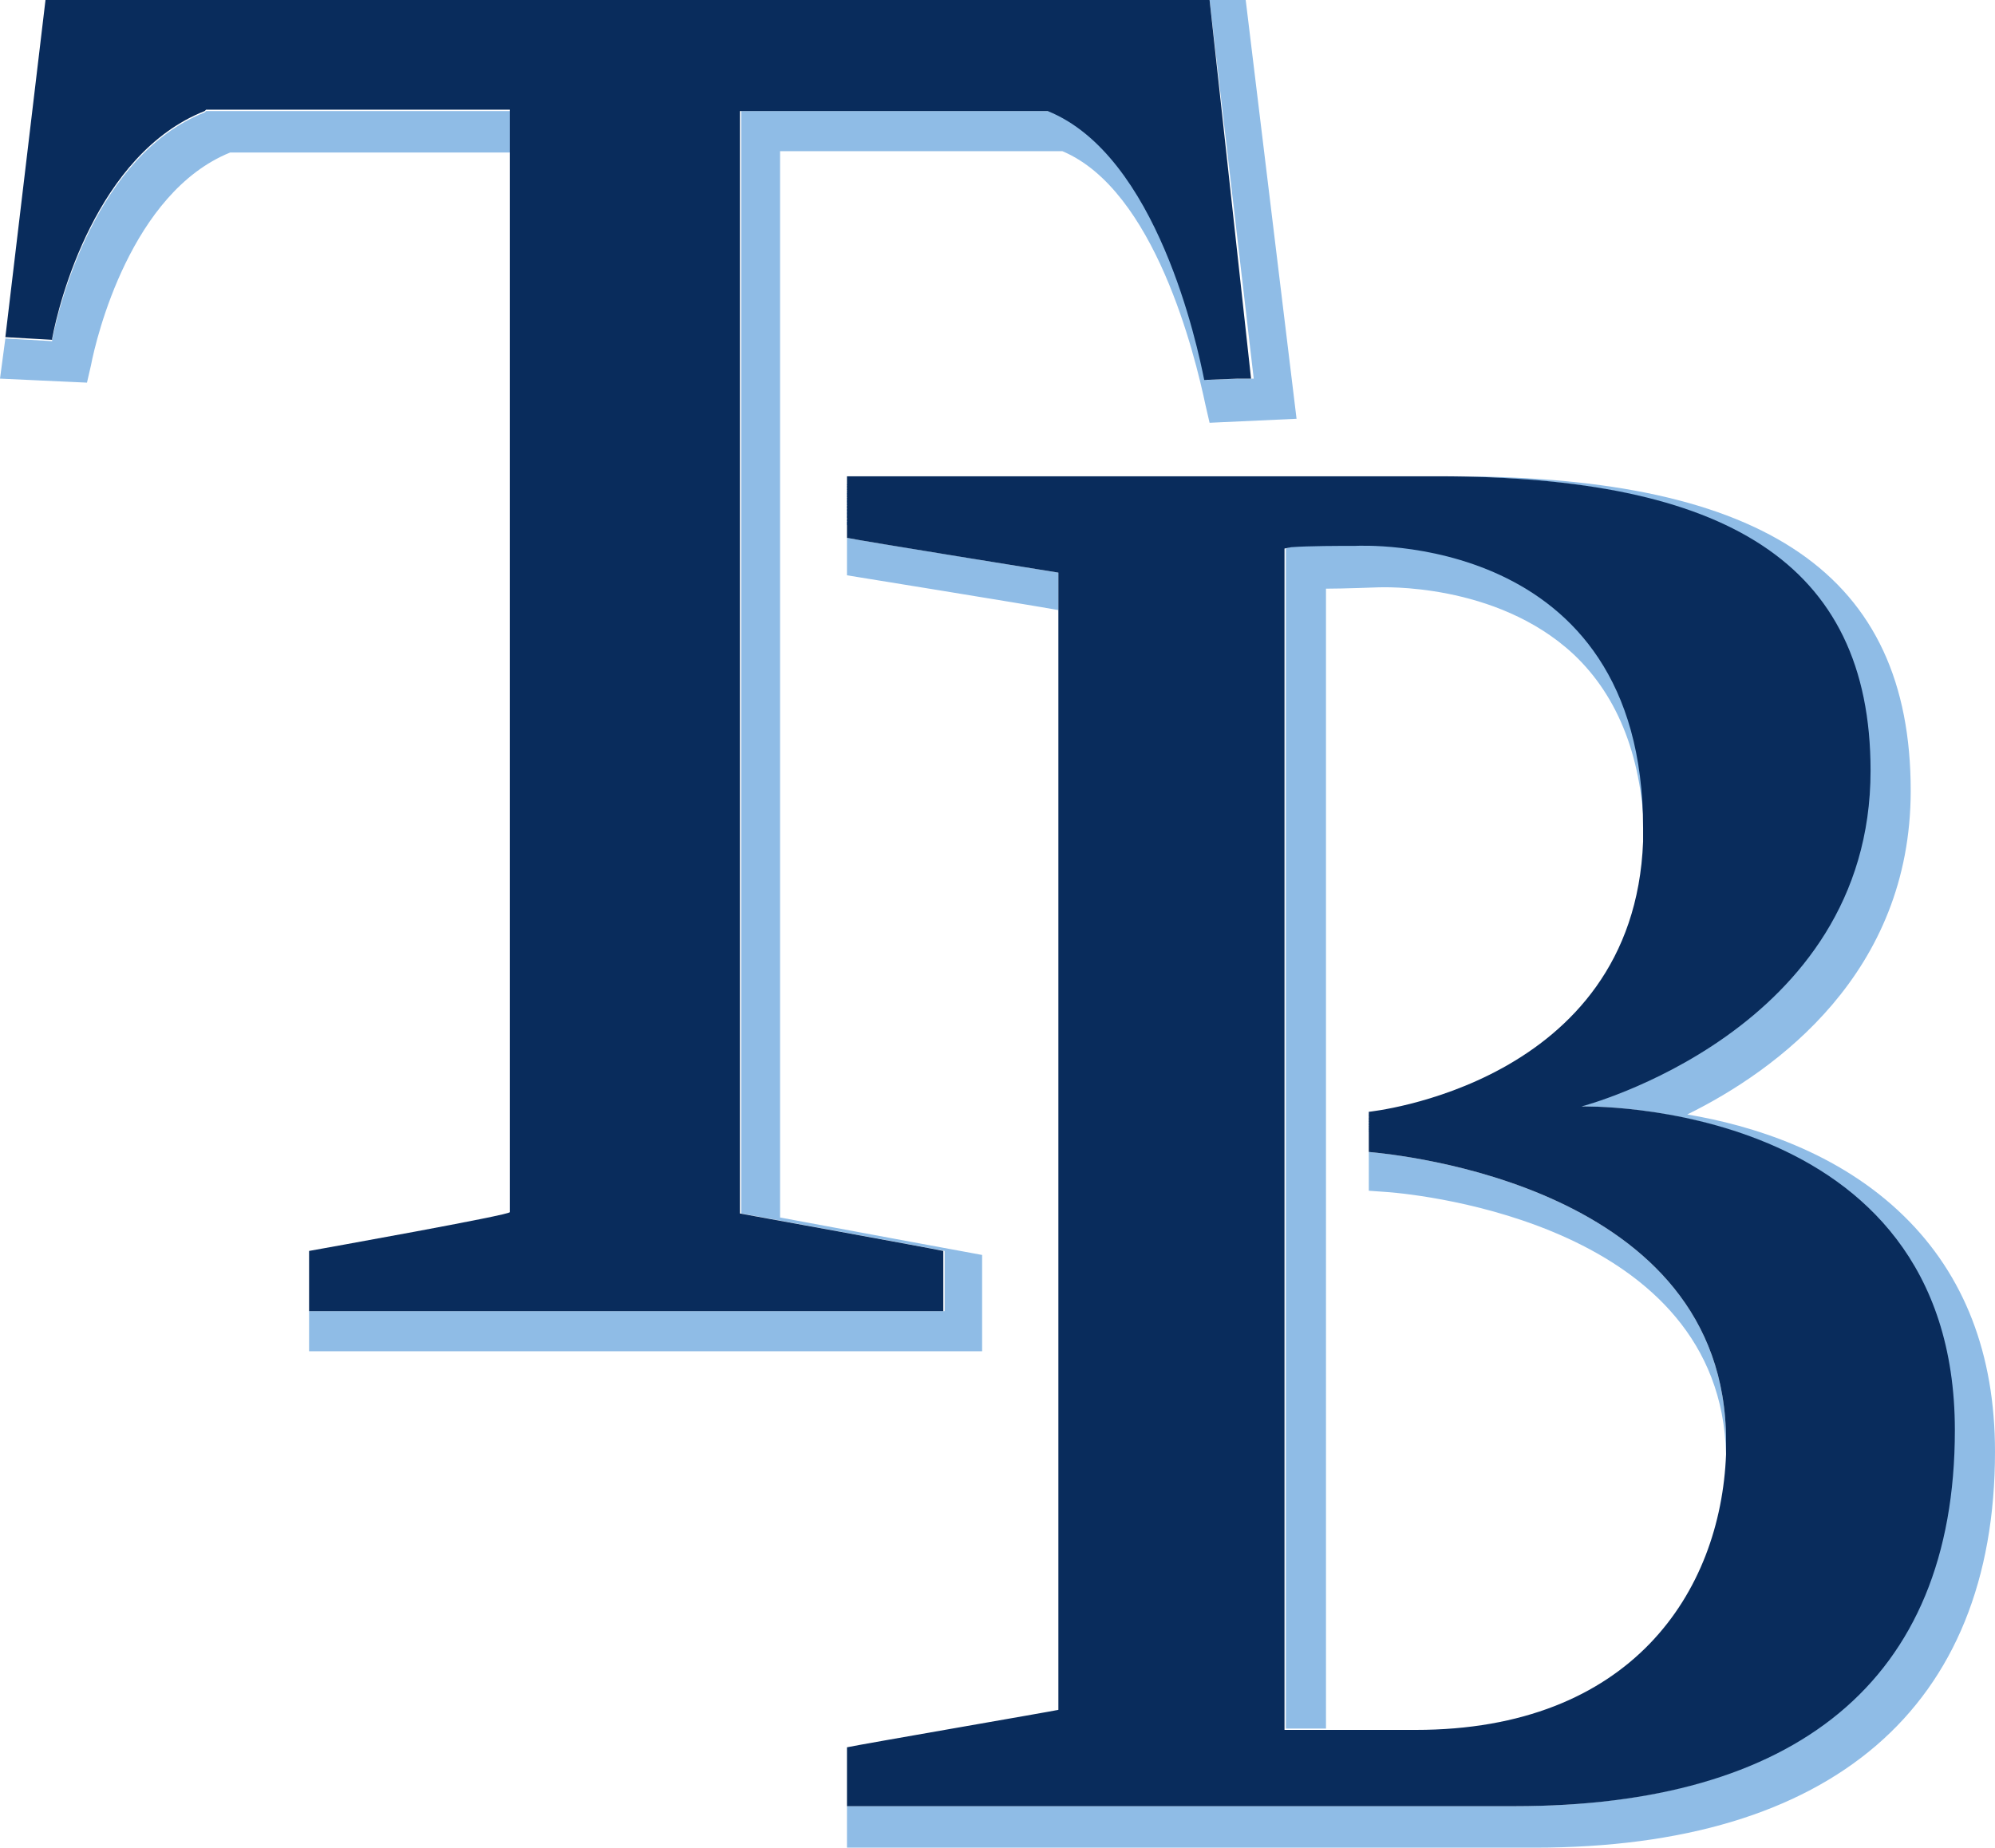
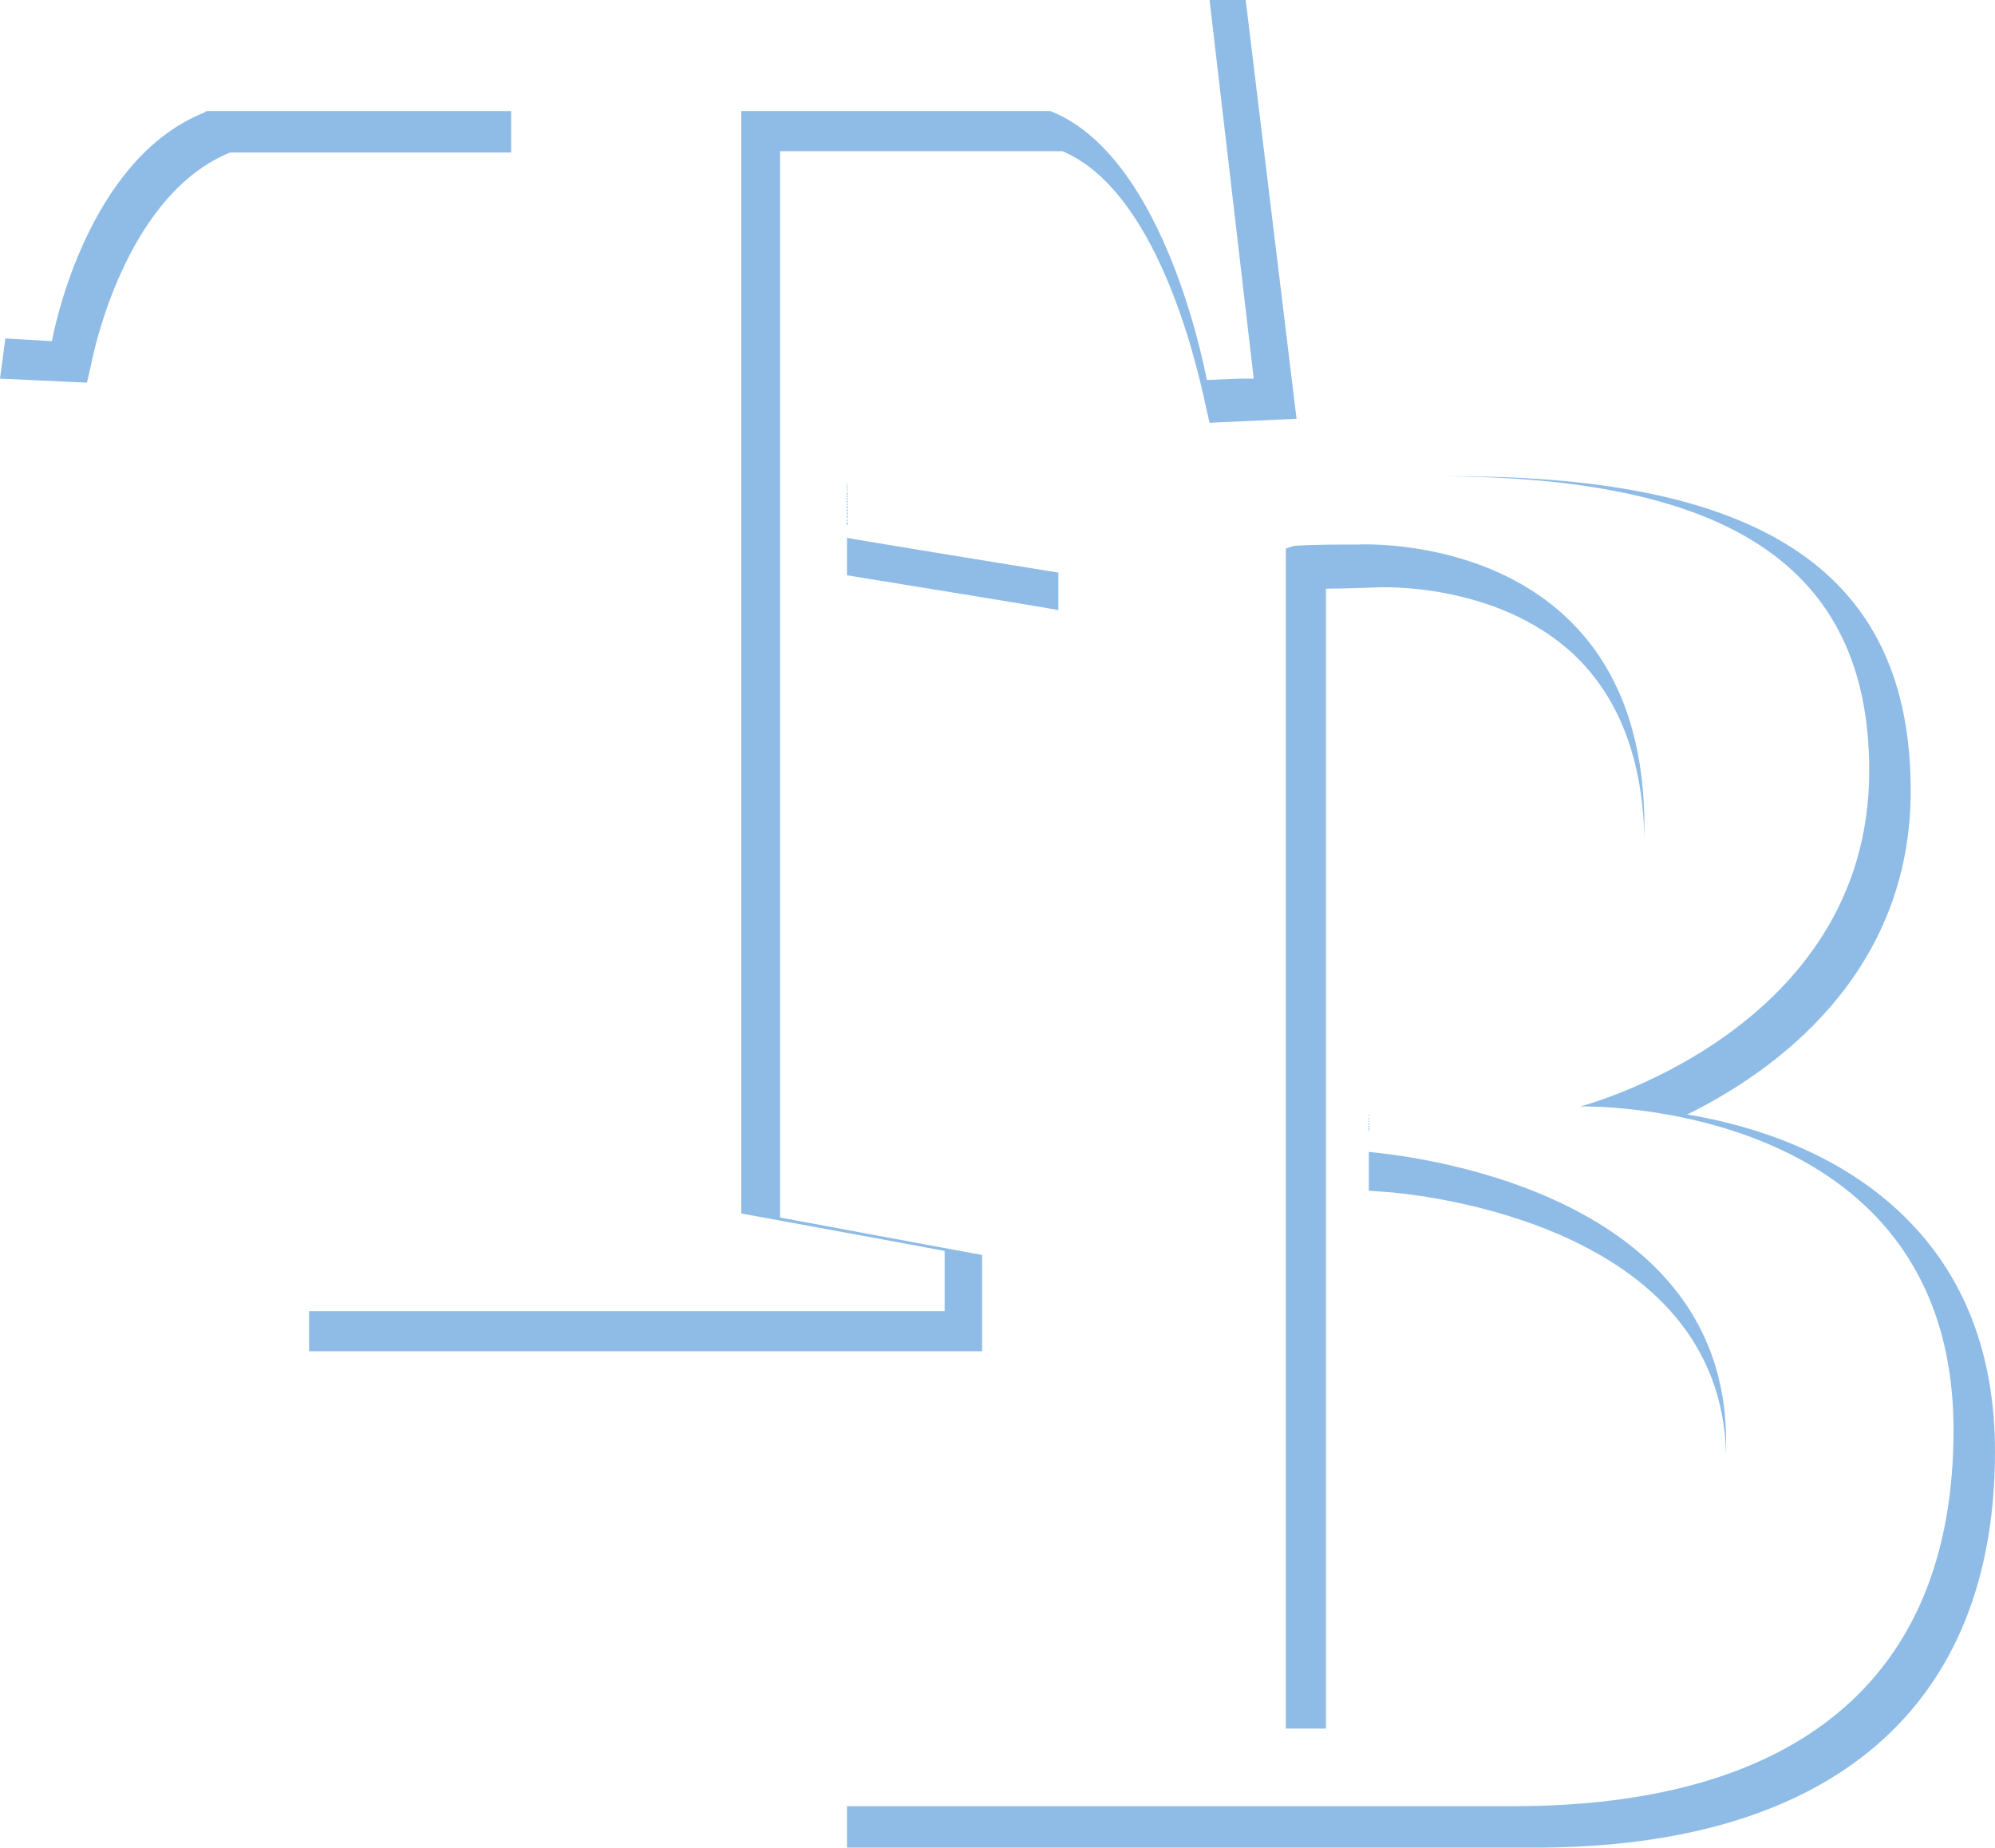
<svg xmlns="http://www.w3.org/2000/svg" version="1.1" id="Layer_1" x="0px" y="0px" viewBox="0 0 149.1 138.1" style="enable-background:new 0 0 149.1 138.1;">
  <style type="text/css">
	.st0{fill:#8FBCE6;}
	.st1{fill:#092C5C;}
</style>
  <path class="st0" d="M38.2,8.3H15.4l-0.1,0.1c-8.1,3.2-10.9,14.4-11.4,17c0,0,0,0.1,0,0.1l-3.5-0.2l-0.4,3l6.5,0.3l0.3-1.3&#10; c0.4-2.1,3-12.9,10.4-15.9h21L38.2,8.3L38.2,8.3z M96.1,41v88.2h0c0.7,0,4.5,0,9.3,0c-2,0-5,0-6.3,0V44c1.3,0,3.9-0.1,3.9-0.1&#10; c0.2,0,8.8-0.4,14.6,5c3.4,3.2,5.2,7.9,5.3,13.9c0-0.3,0-0.7,0-1c0-22.3-21.4-21.1-21.4-21.1c-1.1,0-3.6,0-4.8,0.1L96.1,41L96.1,41z&#10;  M102.3,83.2V89l1.4,0.1c2.6,0.2,24.9,2.5,25.3,19.6c0-0.4,0-0.7,0-1c0-19.1-24.6-21.4-26.7-21.6L102.3,83.2L102.3,83.2L102.3,83.2z&#10;  M73.4,93.8c0,0-13-2.4-15.1-2.8V11.3h21.1c6.9,2.9,9.9,15.2,10.7,19l0.3,1.3l6.5-0.3L93.1,0h-2.7l3.3,28.3l-0.3,0l-0.7,0l-2.5,0.1&#10; c-0.5-2.5-3.6-16.9-11.7-20.1l-0.1,0H55.4v82.4c0,0,14.2,2.6,15.2,2.8V98H23.1l0,3h50.3V93.8z M79.1,42.8c0,0-14.8-2.4-15.8-2.6&#10; v-4.5h0V43c0,0,13.6,2.2,15.8,2.6L79.1,42.8L79.1,42.8z M142.3,90.9c-4.9-4.8-11.4-6.8-16.2-7.6c6.7-3.3,16.7-10.6,16.7-24.2&#10; c0-16.1-10.8-23.5-34.1-23.5h-1.3c21.4,0,32.3,6.5,32.3,22c0,19.5-21.6,25.1-21.6,25.1v0c0,0,27.9-0.7,27.9,24.2&#10; c0,18.9-12.1,28.1-32.9,28.1H63.3v-4.3c0,0,0,0,0,0l0,1.3v6.1h51.4c22.2,0,34.4-10.5,34.4-29.6C149.1,101.2,146.8,95.3,142.3,90.9" />
-   <path class="st1" d="M63.3,135h49.9c20.8,0,32.9-9.2,32.9-28.1c0-24.9-27.9-24.2-27.9-24.2v0c0,0,21.6-5.6,21.6-25.1&#10; c0-15.6-10.9-22-32.3-22c-0.1,0-0.2,0-0.2,0h-44v4.6c0.9,0.2,15.8,2.6,15.8,2.6v85h0c-0.4,0.1-14.9,2.6-15.8,2.8L63.3,135L63.3,135z&#10;  M122.8,61.9c0,0.3,0,0.7,0,1c-0.7,18.2-20.5,20.2-20.5,20.2v3c2.1,0.2,26.7,2.5,26.7,21.6c0,0.3,0,0.7,0,1&#10; c-0.4,10.3-7.1,20.6-23.2,20.6h-0.5c-4.8,0-8.6,0-9.3,0h0V41l0.5-0.1c1.3-0.1,3.7-0.1,4.8-0.1C101.5,40.8,122.8,39.6,122.8,61.9" />
-   <path class="st1" d="M23.1,93.5V98h47.4v-4.5c-0.9-0.2-15.2-2.8-15.2-2.8V8.3h22.9l0,0l0.1,0c8.2,3.3,11.2,17.6,11.7,20.1l2.5-0.1&#10; l0.7,0l0.3,0L90.4,0v0l-87,0l-3,25.2l3.5,0.2c0,0,0-0.1,0-0.1c0.5-2.7,3.3-13.8,11.4-17l0.1-0.1h22.7v82.4&#10; C38.2,90.8,24.2,93.3,23.1,93.5" />
</svg>